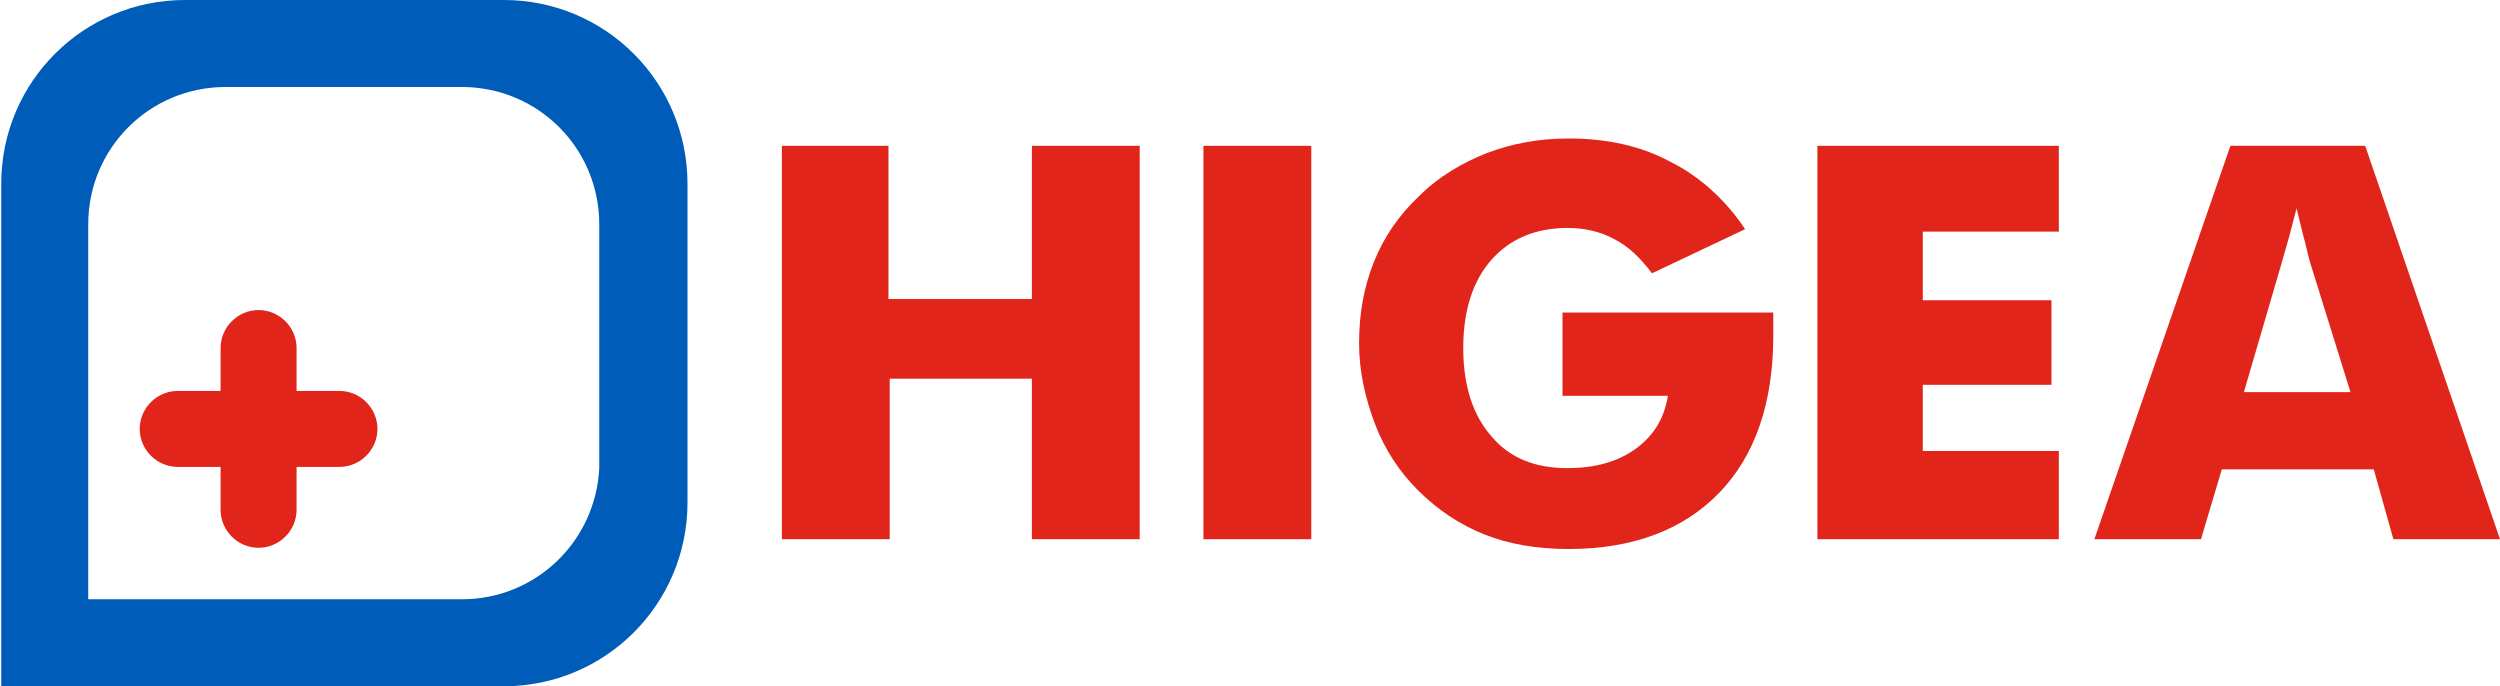
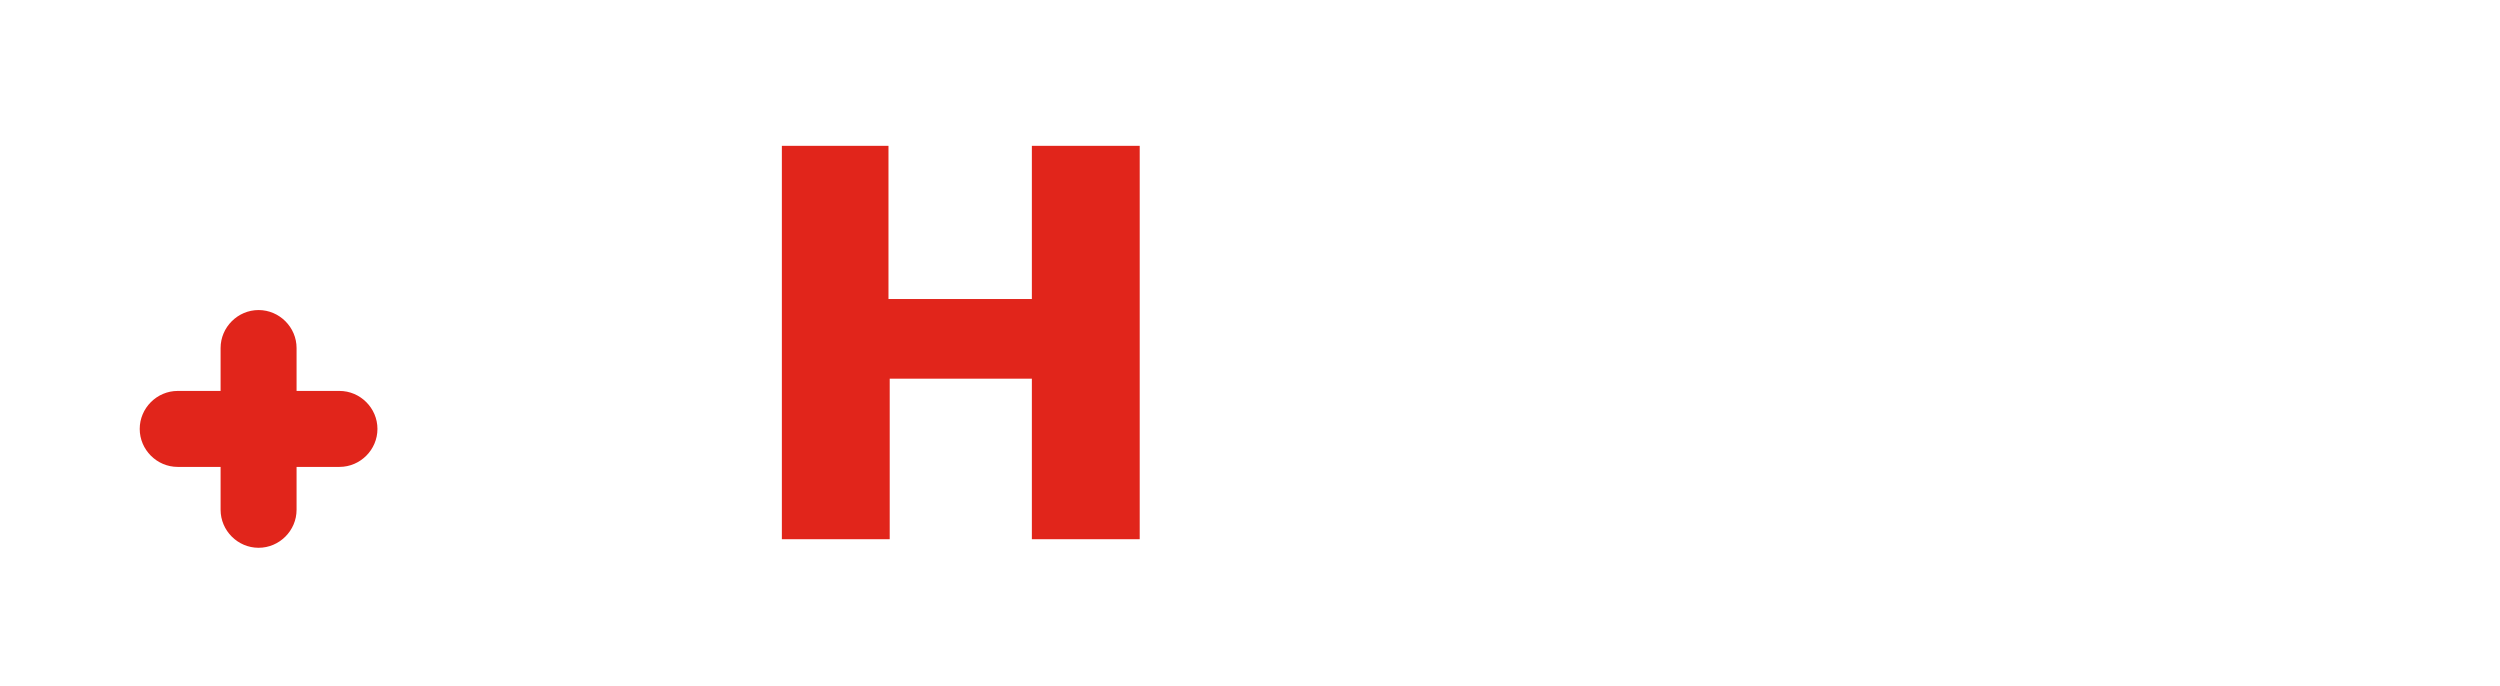
<svg xmlns="http://www.w3.org/2000/svg" version="1.1" id="Capa_1" x="0px" y="0px" viewBox="0 0 204 56" style="enable-background:new 0 0 204 56;" xml:space="preserve">
  <style type="text/css">
	.st0{fill:#E1251B;}
	.st1{fill:#005CB9;}
</style>
  <g>
    <g>
      <path class="st0" d="M63.8,44V11.9h8.7v12.5h11.7V11.9H93V44h-8.8V30.9H72.6V44H63.8z" />
-       <path class="st0" d="M98.2,44V11.9h8.8V44H98.2z" />
-       <path class="st0" d="M127.5,32.2v-6.7h17.2c0,0.2,0,0.5,0,0.7c0,0.3,0,0.7,0,1.2c0,5.5-1.5,9.8-4.4,12.8c-2.9,3-7,4.6-12.3,4.6    c-2.6,0-4.9-0.4-6.9-1.2c-2-0.8-3.8-2-5.4-3.6c-1.5-1.5-2.7-3.3-3.5-5.4c-0.8-2.1-1.3-4.3-1.3-6.6c0-2.4,0.4-4.6,1.2-6.6    c0.8-2,2-3.8,3.7-5.4c1.6-1.6,3.5-2.7,5.5-3.5c2.1-0.8,4.3-1.2,6.7-1.2c3.1,0,5.9,0.6,8.3,1.9c2.4,1.2,4.5,3.1,6.1,5.5l-7.6,3.6    c-0.9-1.2-1.9-2.2-3.1-2.8c-1.1-0.6-2.4-0.9-3.8-0.9c-2.6,0-4.7,0.9-6.2,2.6c-1.5,1.7-2.3,4.1-2.3,7.2c0,3.1,0.8,5.5,2.3,7.2    c1.5,1.8,3.6,2.6,6.2,2.6c2.2,0,4.1-0.5,5.6-1.6c1.5-1.1,2.3-2.5,2.6-4.3H127.5z" />
-       <path class="st0" d="M148.3,44V11.9H168v7h-11.1v5.6h10.5v6.9h-10.5v5.4H168V44H148.3z" />
-       <path class="st0" d="M170.9,44l11.1-32.1h11L204,44h-8.7l-1.6-5.7h-12.4l-1.7,5.7H170.9z M183.1,32h8.7l-3.3-10.6    c-0.1-0.3-0.2-0.8-0.4-1.6c-0.2-0.7-0.4-1.6-0.7-2.8c-0.2,0.8-0.4,1.5-0.6,2.3c-0.2,0.7-0.4,1.4-0.6,2.1L183.1,32z" />
    </g>
  </g>
  <path class="st0" d="M27.7,31.9h-3.5v-3.5c0-1.7-1.4-3.1-3.1-3.1c-1.7,0-3.1,1.4-3.1,3.1v3.5h-3.5c-1.7,0-3.1,1.4-3.1,3.1  c0,1.7,1.4,3.1,3.1,3.1h3.5v3.5c0,1.7,1.4,3.1,3.1,3.1c1.7,0,3.1-1.4,3.1-3.1v-3.5h3.5c1.7,0,3.1-1.4,3.1-3.1  C30.8,33.3,29.4,31.9,27.7,31.9z" />
-   <path class="st1" d="M41.1,0h-9.3l0,0H15.1c-8.3,0-15,6.7-15,15v6v3.1V56h41c8.3,0,15-6.7,15-15v-4.2V31V15C56.1,6.7,49.4,0,41.1,0z   M48.9,35.2v2.5v0.5h0c-0.3,6-5.2,10.7-11.2,10.7H7.2V38.1v-2.9v-8.1v-1.4v-3V21v-2.7c0-6.2,5-11.2,11.2-11.2h13.4l0,0h1.5h4.4  c6.2,0,11.2,5,11.2,11.2V31V35.2z" />
</svg>